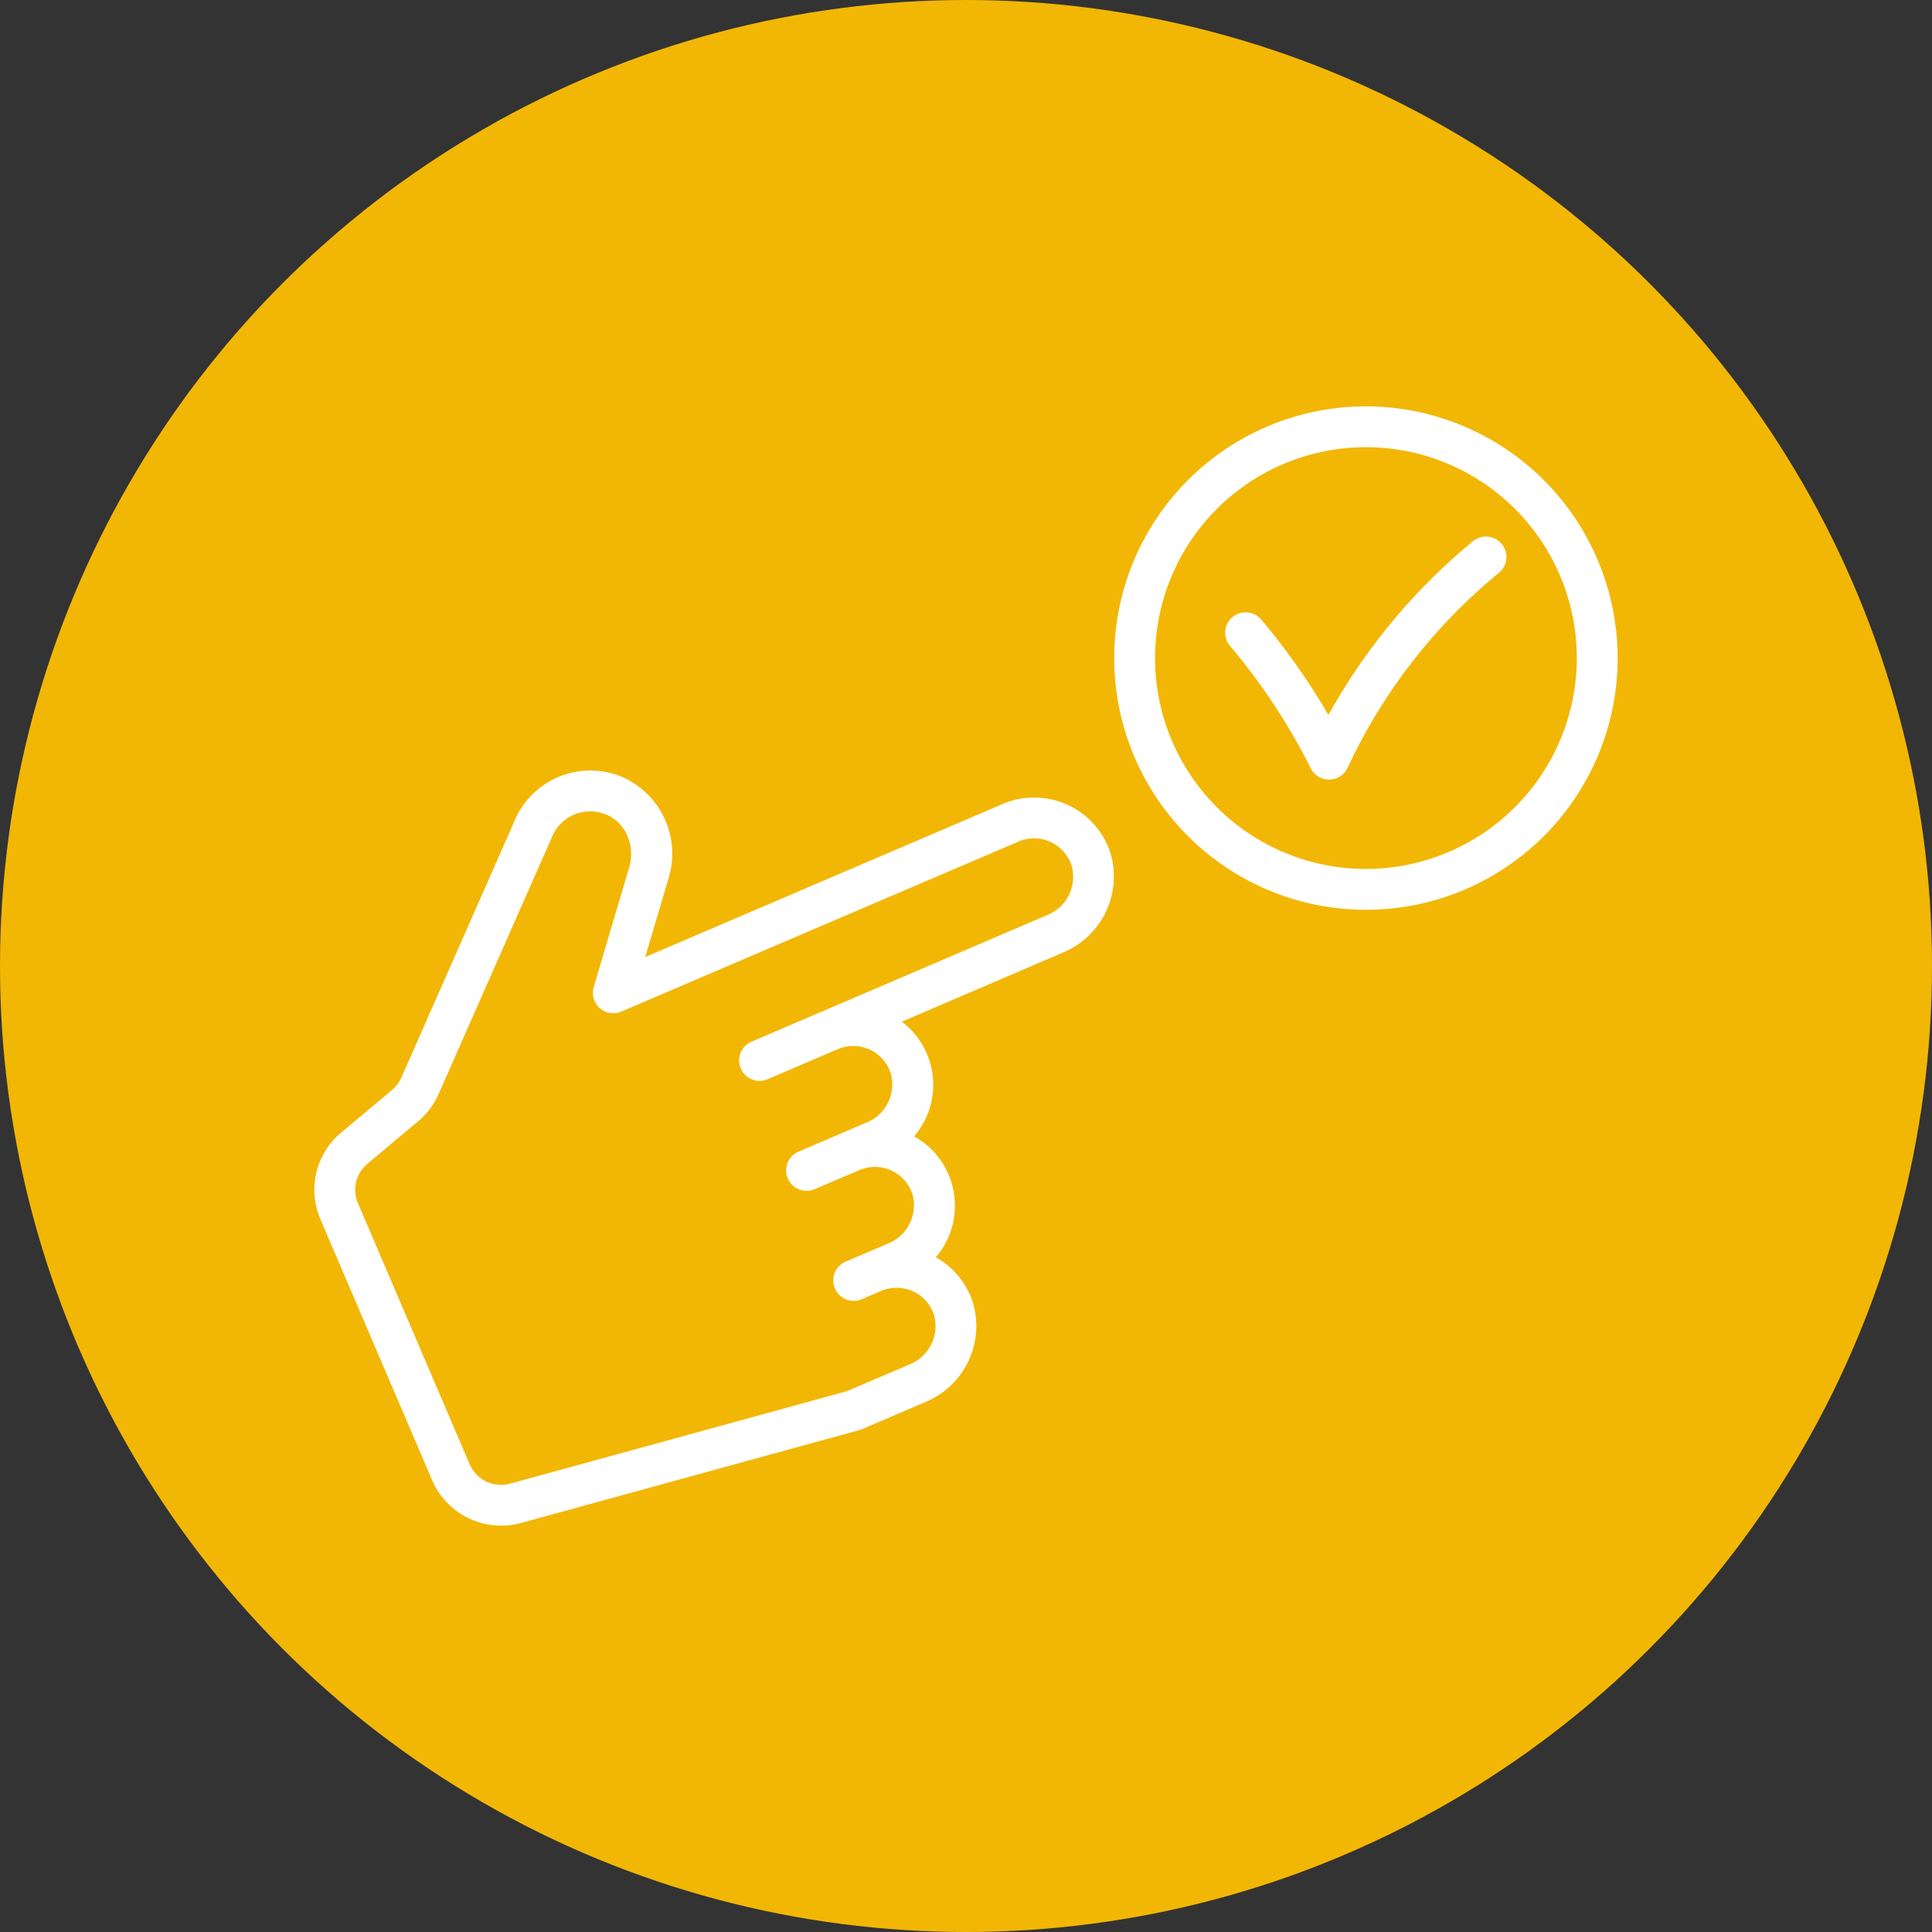
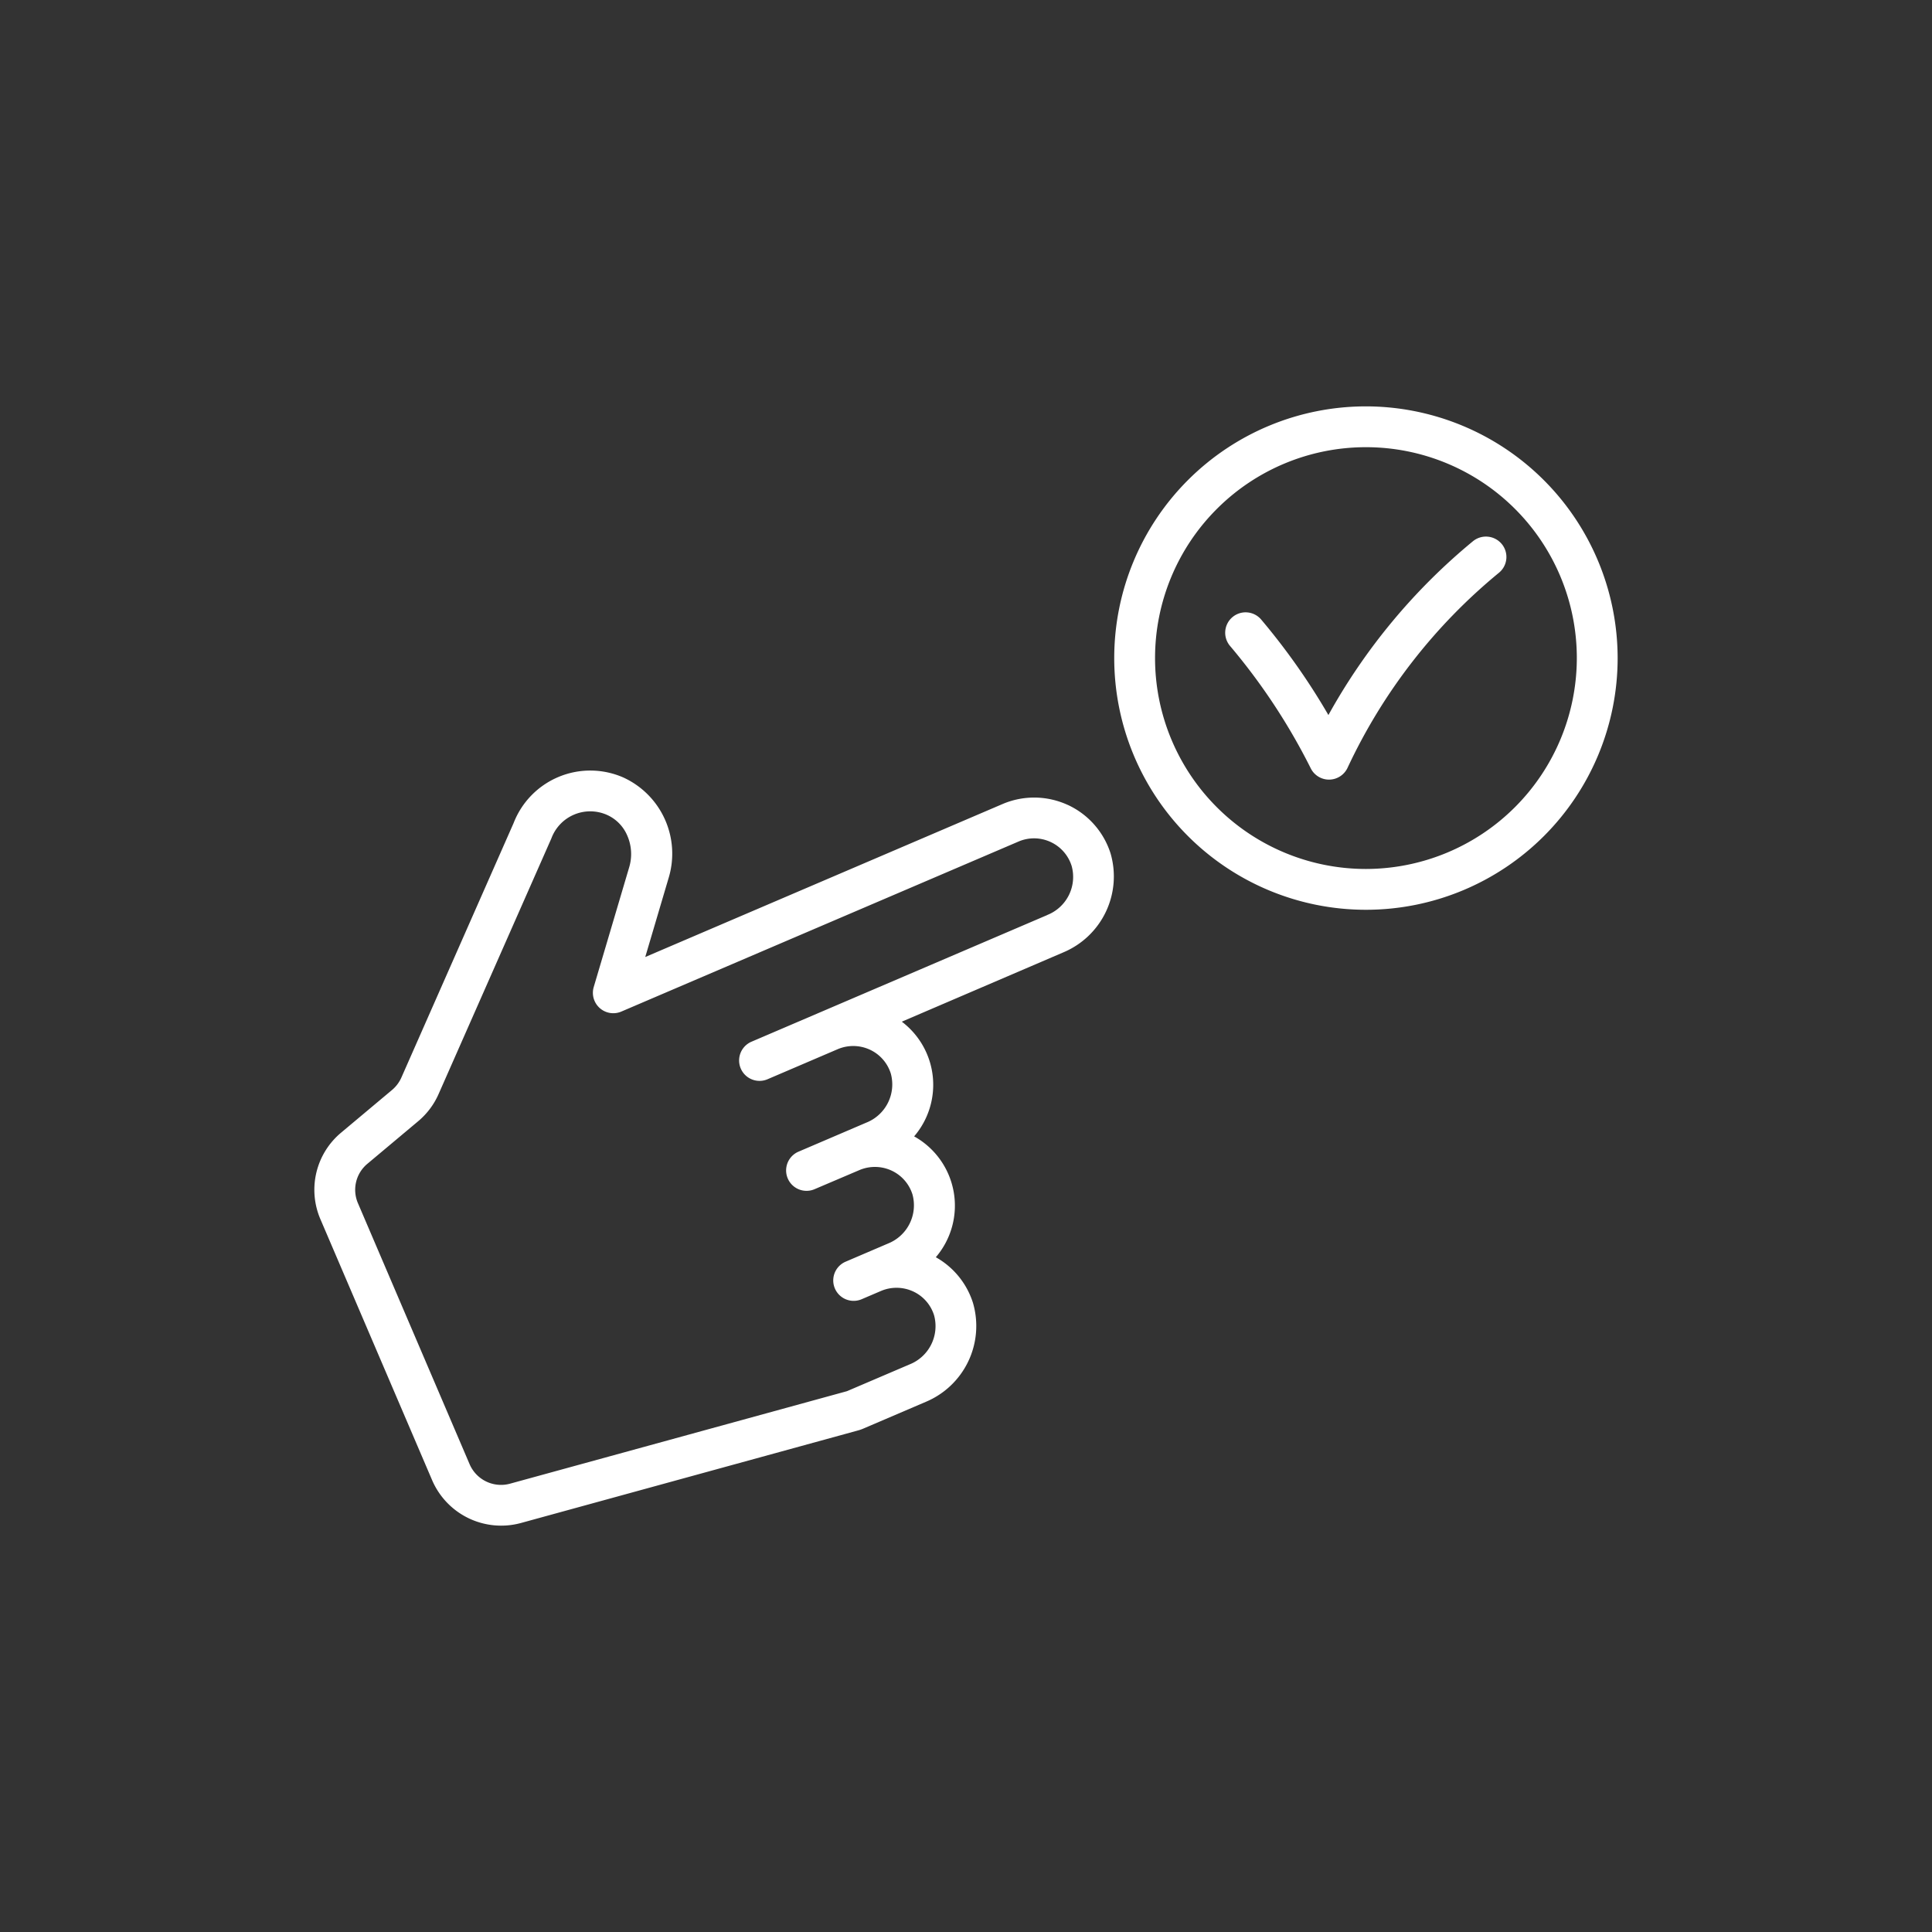
<svg xmlns="http://www.w3.org/2000/svg" width="142" height="142" viewBox="0 0 142 142">
  <rect x="0" y="0" width="142" height="142" fill="#333333" stroke="none" />
  <defs>
    <style>.a{fill:#f2b705;}.b{fill:#fff;}</style>
  </defs>
  <g transform="translate(-739 -2116)">
    <g transform="translate(-222 1054)">
      <g transform="translate(961 1062)">
-         <circle class="a" cx="71" cy="71" r="71" />
-       </g>
+         </g>
    </g>
    <path class="b" d="M57.461,38.152a5.911,5.911,0,0,0-4.77-.059l-8.235,3.526-18.031,7.72,1.7-5.75a6.157,6.157,0,0,0-3.309-7.445,6.046,6.046,0,0,0-8.066,3.348L8.5,58.2a2.543,2.543,0,0,1-.68.906L4.078,62.242a5.47,5.47,0,0,0-1.523,6.379L10.765,87.8a5.524,5.524,0,0,0,6.512,3.141l24.766-6.8a2.966,2.966,0,0,0,.453-.16l4.543-1.945a6.046,6.046,0,0,0,3.473-7.277,5.879,5.879,0,0,0-2.73-3.355,5.826,5.826,0,0,0-1.594-8.883,5.819,5.819,0,0,0-.906-8.43L57.148,49a6.052,6.052,0,0,0,3.477-7.277,5.9,5.9,0,0,0-3.164-3.574Zm-1.484,8.1L34.219,55.57a1.5,1.5,0,0,0,1.18,2.758l5.172-2.215a2.914,2.914,0,0,1,2.344.027,2.878,2.878,0,0,1,1.559,1.766,3.022,3.022,0,0,1-1.8,3.605l-5,2.141a1.5,1.5,0,0,0,1.18,2.758L42.164,65a2.914,2.914,0,0,1,2.344.027,2.879,2.879,0,0,1,1.559,1.766,3.026,3.026,0,0,1-1.8,3.605l-3.129,1.34a1.5,1.5,0,0,0,1.18,2.758l1.434-.613a2.914,2.914,0,0,1,2.344.027,2.868,2.868,0,0,1,1.559,1.766,3.028,3.028,0,0,1-1.8,3.605l-4.605,1.969-24.77,6.8a2.514,2.514,0,0,1-2.961-1.426L5.312,67.441A2.487,2.487,0,0,1,6,64.539l3.738-3.133a5.5,5.5,0,0,0,1.5-2l8.289-18.789a3.045,3.045,0,0,1,4.09-1.723,2.906,2.906,0,0,1,1.5,1.551,3.383,3.383,0,0,1,.129,2.293L22.637,51.55a1.5,1.5,0,0,0,2.027,1.8l29.2-12.5a2.894,2.894,0,0,1,3.9,1.793,3.008,3.008,0,0,1-1.789,3.605ZM79.395,8.867a18.5,18.5,0,1,0,18.5,18.5A18.518,18.518,0,0,0,79.395,8.867Zm0,34a15.5,15.5,0,1,1,15.5-15.5A15.517,15.517,0,0,1,79.395,42.867Zm9.98-23.887a1.5,1.5,0,0,1-.2,2.113A40.979,40.979,0,0,0,78.047,35.425a1.509,1.509,0,0,1-1.34.875h-.023a1.5,1.5,0,0,1-1.344-.828,45.469,45.469,0,0,0-5.922-8.984,1.5,1.5,0,1,1,2.293-1.934,49.05,49.05,0,0,1,4.926,7A44.42,44.42,0,0,1,87.258,18.781a1.508,1.508,0,0,1,2.117.2Z" transform="translate(760 2137.001)" />
  </g>
</svg>